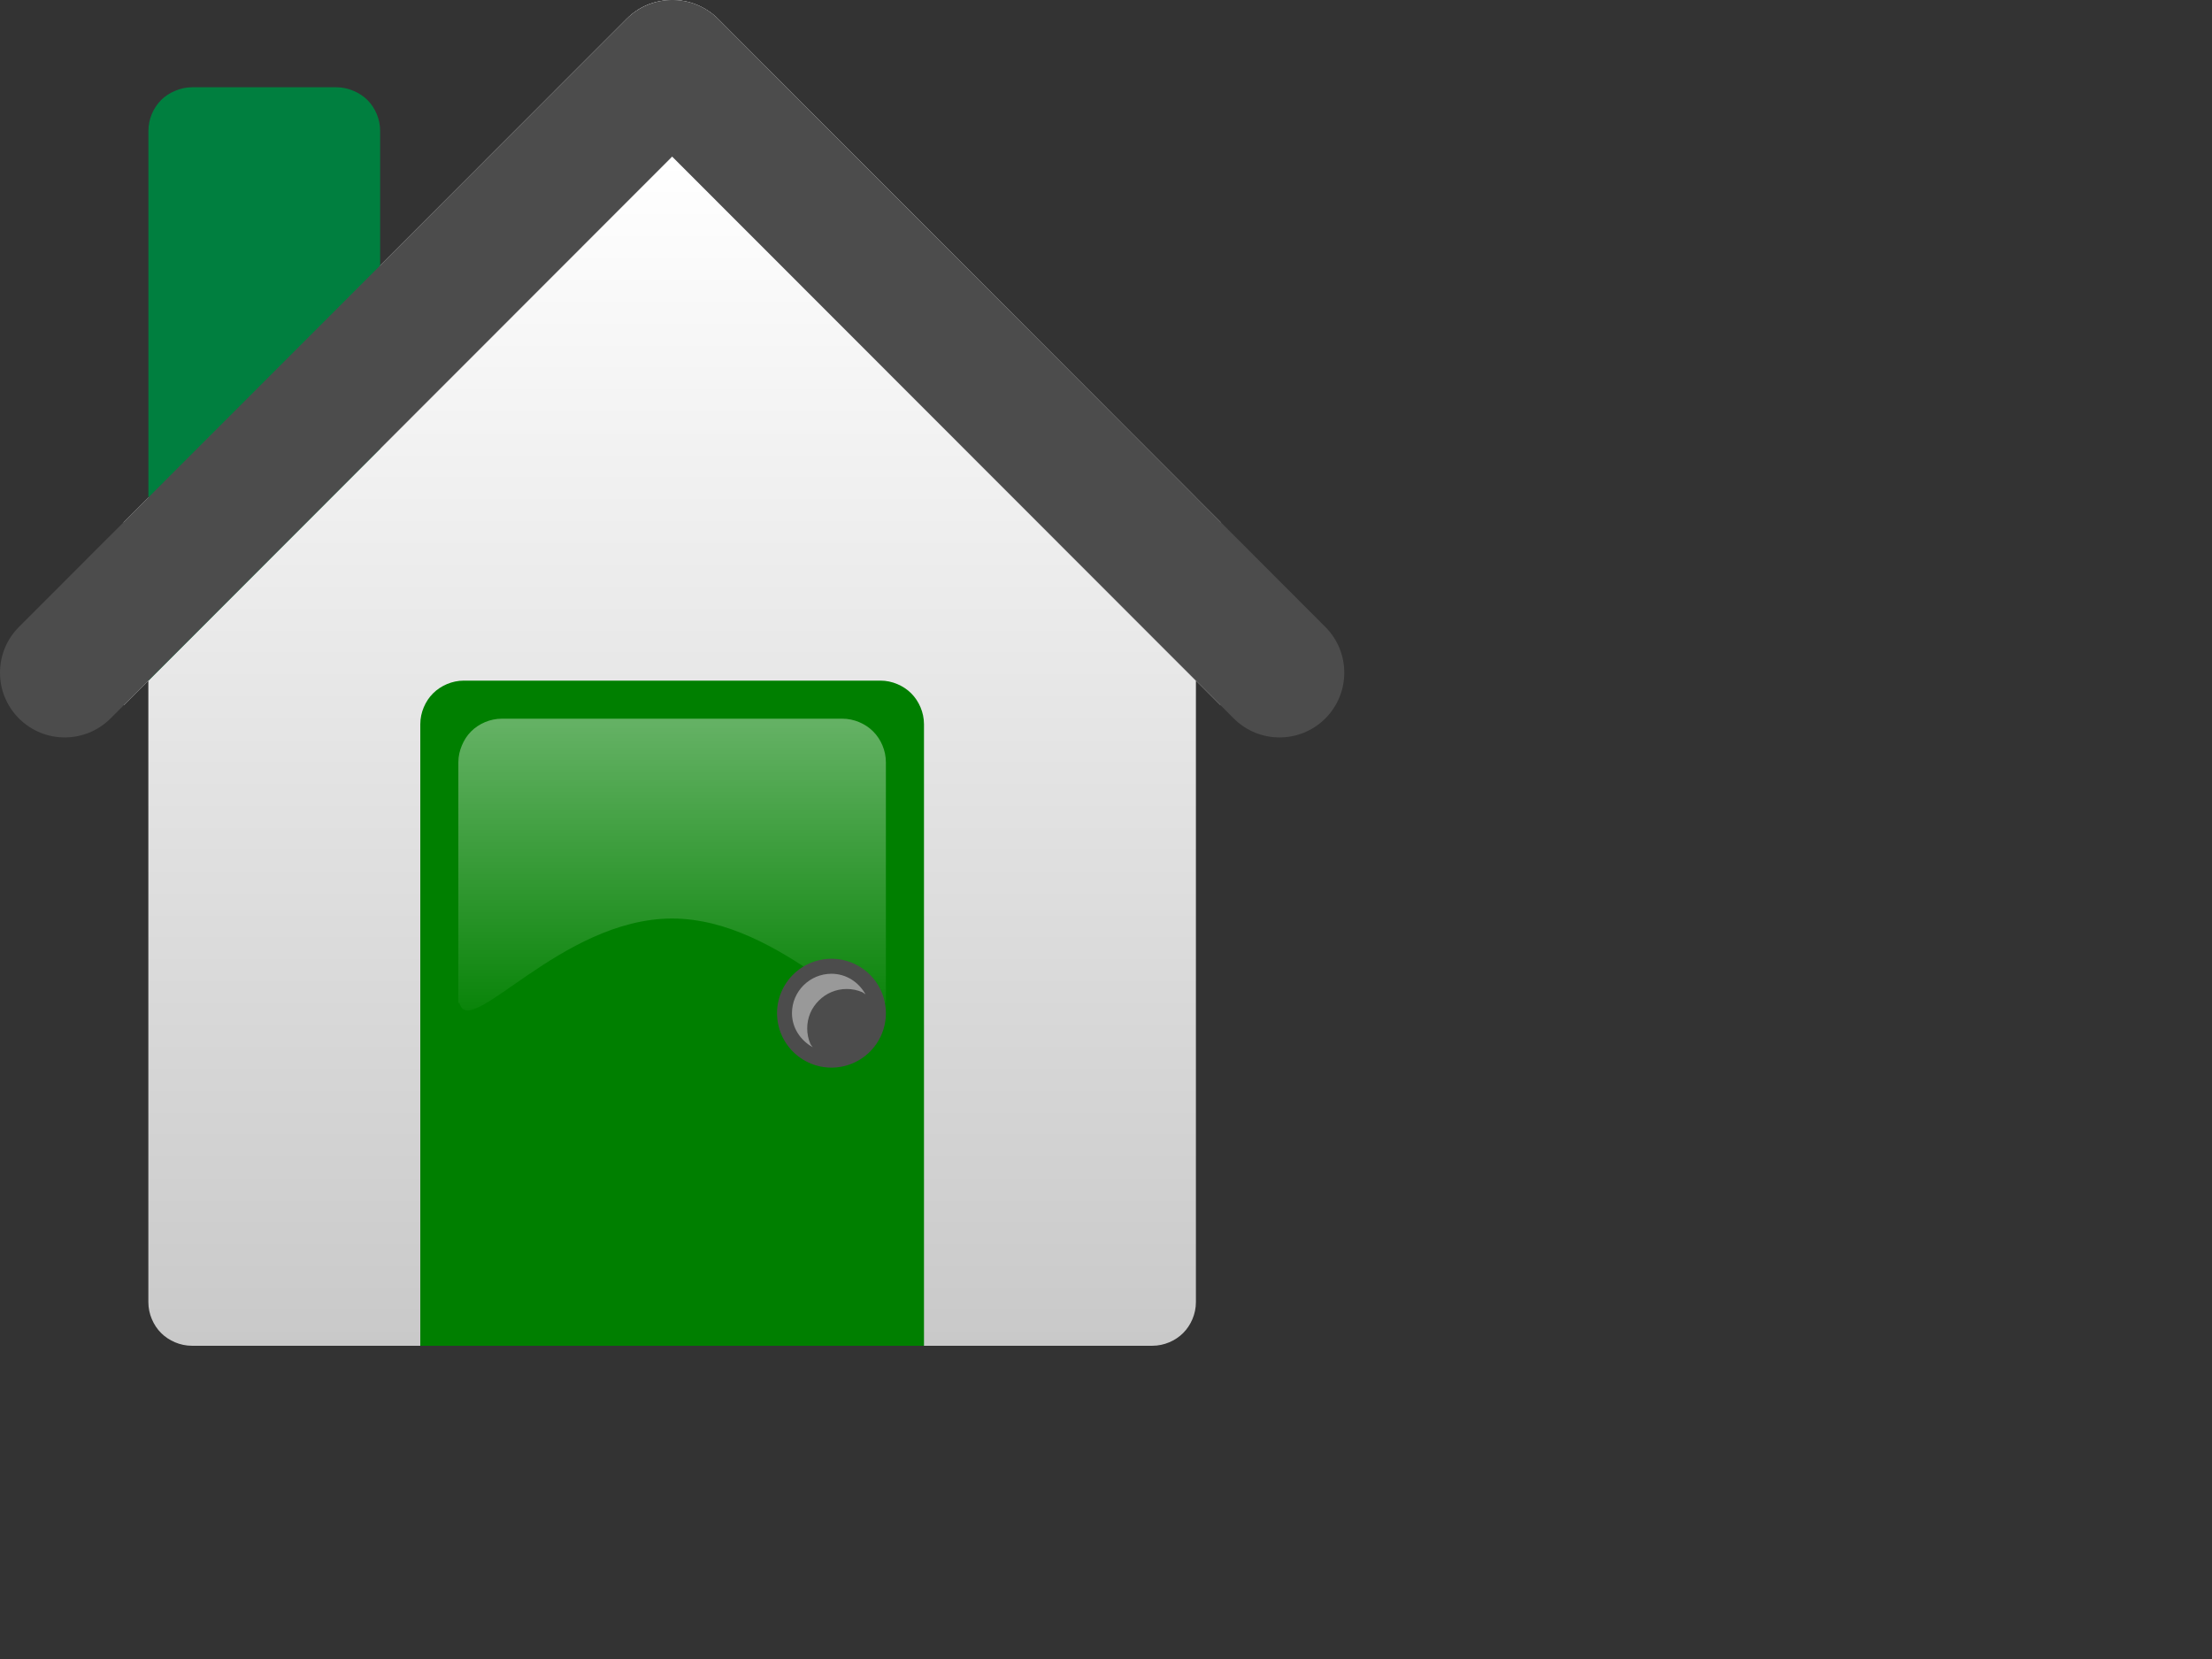
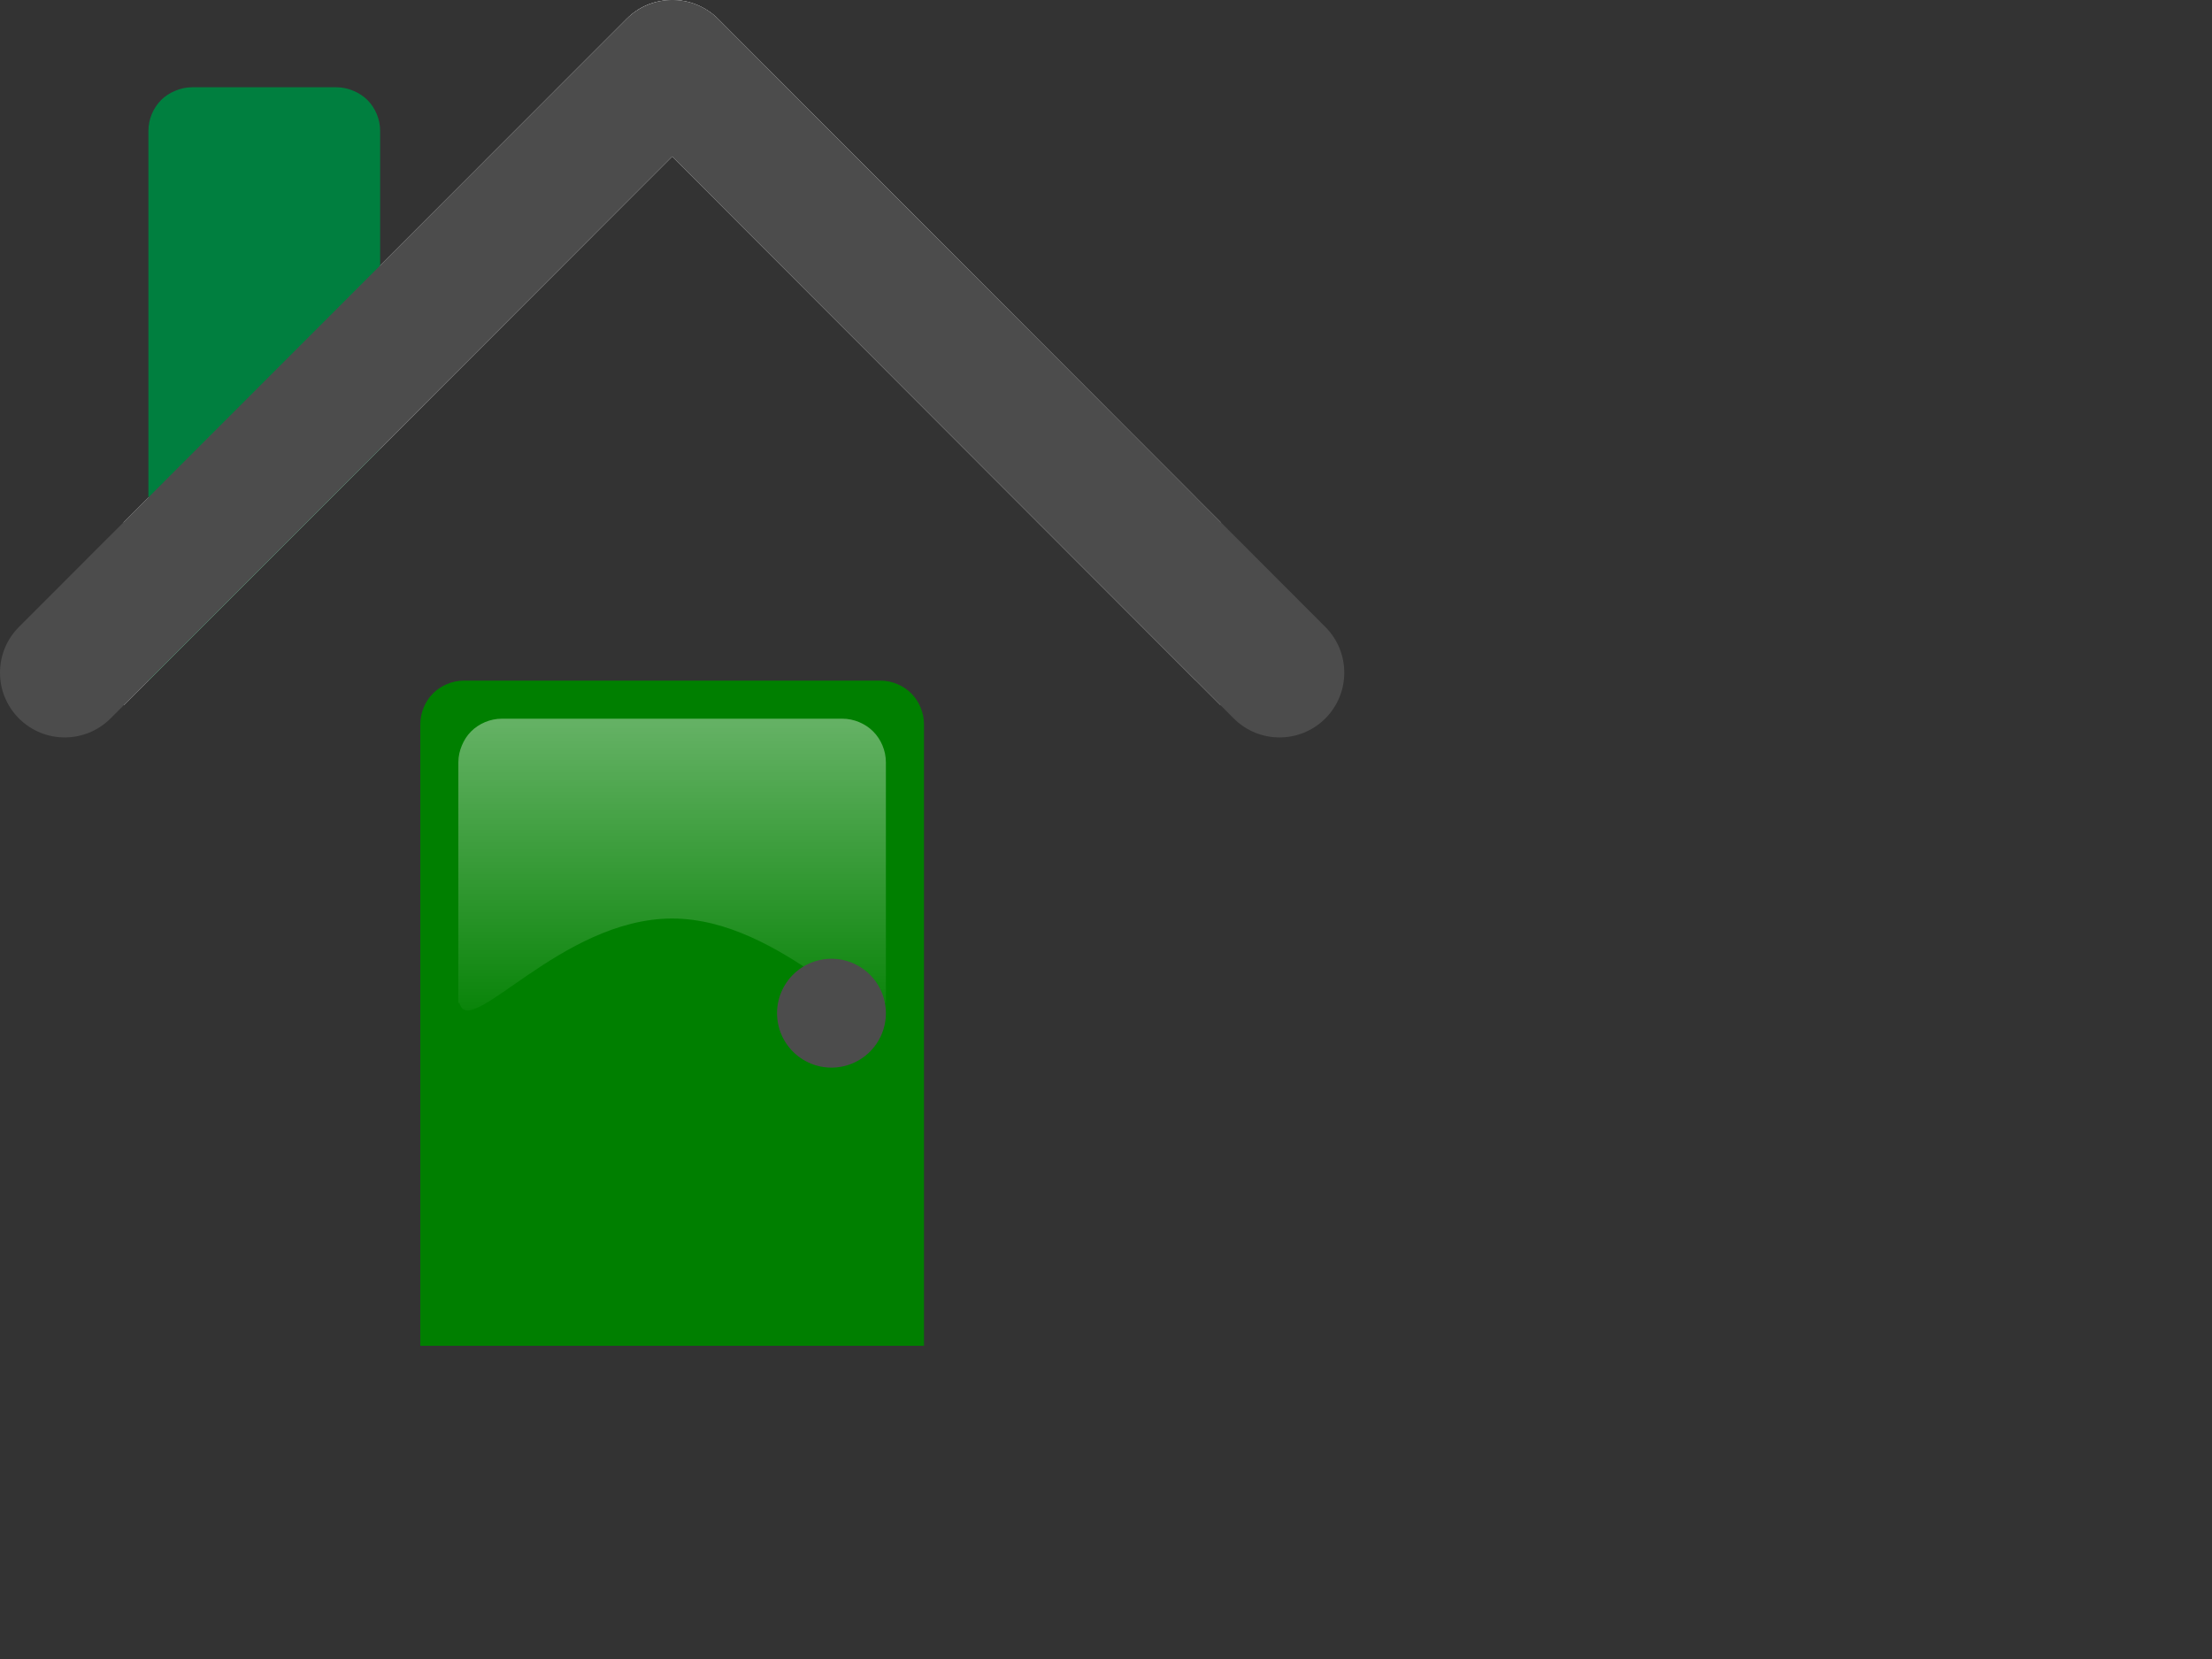
<svg xmlns="http://www.w3.org/2000/svg" xmlns:xlink="http://www.w3.org/1999/xlink" width="640" height="480">
  <rect width="100%" height="100%" fill="#333333" stroke="none" />
  <title>Green House</title>
  <defs>
    <linearGradient id="linearGradient3418">
      <stop offset="0" id="stop3420" stop-opacity="0.392" stop-color="#ffffff" />
      <stop offset="1" id="stop3422" stop-opacity="0" stop-color="#ffffff" />
    </linearGradient>
    <linearGradient id="linearGradient7468">
      <stop id="stop7470" offset="0" stop-color="#c9c9c9" />
      <stop id="stop7472" offset="1" stop-color="#ffffff" />
    </linearGradient>
    <linearGradient xlink:href="#linearGradient3418" id="linearGradient7337" x1="0.476" y1="0.015" x2="0.476" y2="1.001" />
    <linearGradient xlink:href="#linearGradient7468" id="linearGradient7347" x1="0.485" y1="1" x2="0.485" y2="-0" />
  </defs>
  <g>
    <title>Layer 1</title>
    <g id="layer1" display="inline" />
    <g id="layer2" display="inline">
      <g id="g8429">
-         <path id="path4555" d="m346.017,196.923l-151.546,-151.658l-151.546,151.658l0,179.821c0,1.745 0.366,3.405 1.006,4.917c0.64,1.513 1.538,2.879 2.682,4.023c1.144,1.144 2.511,2.042 4.023,2.682c1.513,0.64 3.173,1.006 4.917,1.006l138.917,0l138.917,0c1.745,0 3.405,-0.366 4.917,-1.006c1.513,-0.64 2.879,-1.538 4.023,-2.682c1.144,-1.144 2.042,-2.511 2.682,-4.023c0.64,-1.513 1.006,-3.173 1.006,-4.917l0,-179.821z" stroke-dashoffset="0" stroke-miterlimit="4" marker-end="none" marker-mid="none" marker-start="none" stroke-linejoin="round" stroke-linecap="round" stroke-width="3" fill-rule="nonzero" fill="url(#linearGradient7347)" />
        <path id="path4498" d="m353.17,151.101l-145.399,-145.623c-1.791,-1.79 -3.958,-3.204 -6.259,-4.135c-2.3,-0.931 -4.733,-1.381 -7.264,-1.341c-2.435,0.035 -4.839,0.523 -7.041,1.453c-2.202,0.93 -4.201,2.302 -5.923,4.023l-145.511,145.623l0,52.974l158.699,-158.81l158.699,158.81l0,-52.974z" stroke-dashoffset="0" stroke-miterlimit="4" marker-end="none" marker-mid="none" marker-start="none" stroke-linejoin="round" stroke-linecap="round" stroke-width="3" fill-rule="nonzero" fill="#f2f2f2" />
        <path id="path4553" d="m346.017,143.949l-138.247,-138.47c-1.791,-1.79 -3.958,-3.204 -6.259,-4.135c-2.3,-0.931 -4.733,-1.381 -7.264,-1.341c-2.435,0.035 -4.839,0.523 -7.041,1.453c-2.202,0.93 -4.201,2.302 -5.923,4.023l-138.358,138.47l0,52.974l151.546,-151.658l151.546,151.658l0,-52.974z" stroke-dashoffset="0" stroke-miterlimit="4" marker-end="none" marker-mid="none" marker-start="none" stroke-linejoin="round" stroke-linecap="round" stroke-width="3" fill-rule="nonzero" fill="#b3b3b3" />
        <path id="path4559" d="m55.542,25.247c-1.745,0 -3.378,0.393 -4.89,1.033c-1.513,0.64 -2.885,1.507 -4.029,2.652c-1.144,1.144 -2.046,2.517 -2.686,4.029c-0.64,1.513 -0.999,3.18 -0.999,4.925l0,159.032l67.05,-67.118l0,-91.914c0,-1.745 -0.359,-3.412 -0.999,-4.925c-0.64,-1.512 -1.542,-2.885 -2.686,-4.029c-1.145,-1.144 -2.517,-2.012 -4.029,-2.652c-1.513,-0.64 -3.18,-1.033 -4.925,-1.033l-41.807,0z" stroke-dashoffset="0" stroke-miterlimit="4" marker-end="none" marker-mid="none" marker-start="none" stroke-linejoin="round" stroke-linecap="round" stroke-width="7" fill-rule="nonzero" fill="#007f3f" />
        <path id="rect3345" d="m194.247,0.002c-4.869,0.069 -9.52,2.034 -12.964,5.476l-175.798,175.91c-7.314,7.314 -7.314,19.173 0,26.487c7.314,7.314 19.173,7.314 26.487,0l162.498,-162.61l162.498,162.61c7.314,7.314 19.173,7.314 26.487,0c7.314,-7.314 7.314,-19.173 0,-26.487l-175.686,-175.91c-3.581,-3.58 -8.46,-5.555 -13.523,-5.476l0,0z" stroke-dashoffset="0" stroke-miterlimit="4" stroke-linejoin="round" stroke-linecap="round" stroke-width="10.465" fill-rule="nonzero" fill="#4c4c4c" />
        <path id="path4557" d="m267.338,389.373l-145.734,0l0,-179.821c0,-1.745 0.366,-3.405 1.006,-4.917c0.64,-1.513 1.538,-2.879 2.682,-4.023c1.144,-1.144 2.511,-2.042 4.023,-2.682c1.513,-0.64 3.172,-1.006 4.917,-1.006l120.477,0c1.745,0 3.405,0.366 4.917,1.006c1.513,0.64 2.879,1.538 4.023,2.682c1.144,1.144 2.042,2.511 2.682,4.023c0.64,1.513 1.006,3.173 1.006,4.917l0,179.821z" stroke-opacity="0" stroke-dashoffset="0" stroke-miterlimit="4" marker-end="none" marker-mid="none" marker-start="none" stroke-linejoin="round" stroke-linecap="round" stroke-width="3" stroke="#000000" fill-rule="nonzero" fill="#007f00" />
        <path id="path3377" d="m145.252,207.938c-1.745,0 -3.412,0.359 -4.925,0.999c-1.513,0.64 -2.885,1.542 -4.029,2.686c-1.144,1.144 -2.012,2.517 -2.652,4.029c-0.64,1.513 -1.033,3.18 -1.033,4.925l0,67.601l0,2.032l0.31,0c2.899,11.008 29.338,-24.451 61.54,-24.451c32.202,0 58.675,35.458 61.574,24.451l0.276,0l0,-2.032l0,-67.601c0,-1.745 -0.359,-3.412 -0.999,-4.925c-0.64,-1.513 -1.542,-2.885 -2.686,-4.029c-1.144,-1.144 -2.517,-2.046 -4.029,-2.686c-1.513,-0.64 -3.18,-0.999 -4.925,-0.999l-98.422,0z" stroke-dashoffset="0" stroke-miterlimit="4" marker-end="none" marker-mid="none" marker-start="none" stroke-linejoin="round" stroke-linecap="round" stroke-width="3" fill-rule="nonzero" fill="url(#linearGradient7337)" />
        <path d="m256.312,293.148a15.743,15.743 0 1 1-31.486,0a15.743,15.743 0 1 131.486,0z" id="path3431" stroke-opacity="0" stroke-dashoffset="50" stroke-miterlimit="4" marker-end="none" marker-mid="none" marker-start="none" stroke-linecap="round" stroke-width="10" fill-rule="nonzero" fill="#4c4c4c" />
-         <path id="path3434" d="m240.575,281.738c-6.3,0 -11.433,5.099 -11.433,11.399c0,4.287 2.494,7.898 5.992,9.849c-0.197,-0.354 -0.53,-0.623 -0.689,-0.999c-0.578,-1.365 -0.895,-2.867 -0.895,-4.442c0,-1.575 0.318,-3.077 0.895,-4.442c0.578,-1.365 1.447,-2.583 2.479,-3.616c1.033,-1.033 2.251,-1.867 3.616,-2.445c1.365,-0.578 2.867,-0.895 4.442,-0.895c1.575,0 3.077,0.318 4.442,0.895c0.373,0.158 0.647,0.459 0.999,0.654c-1.948,-3.508 -5.555,-5.958 -9.849,-5.958z" stroke-opacity="0" stroke-dashoffset="50" stroke-miterlimit="4" marker-end="none" marker-mid="none" marker-start="none" stroke-linecap="round" stroke-width="10" fill-rule="nonzero" fill="#e6e6e6" opacity="0.5" />
      </g>
    </g>
  </g>
</svg>